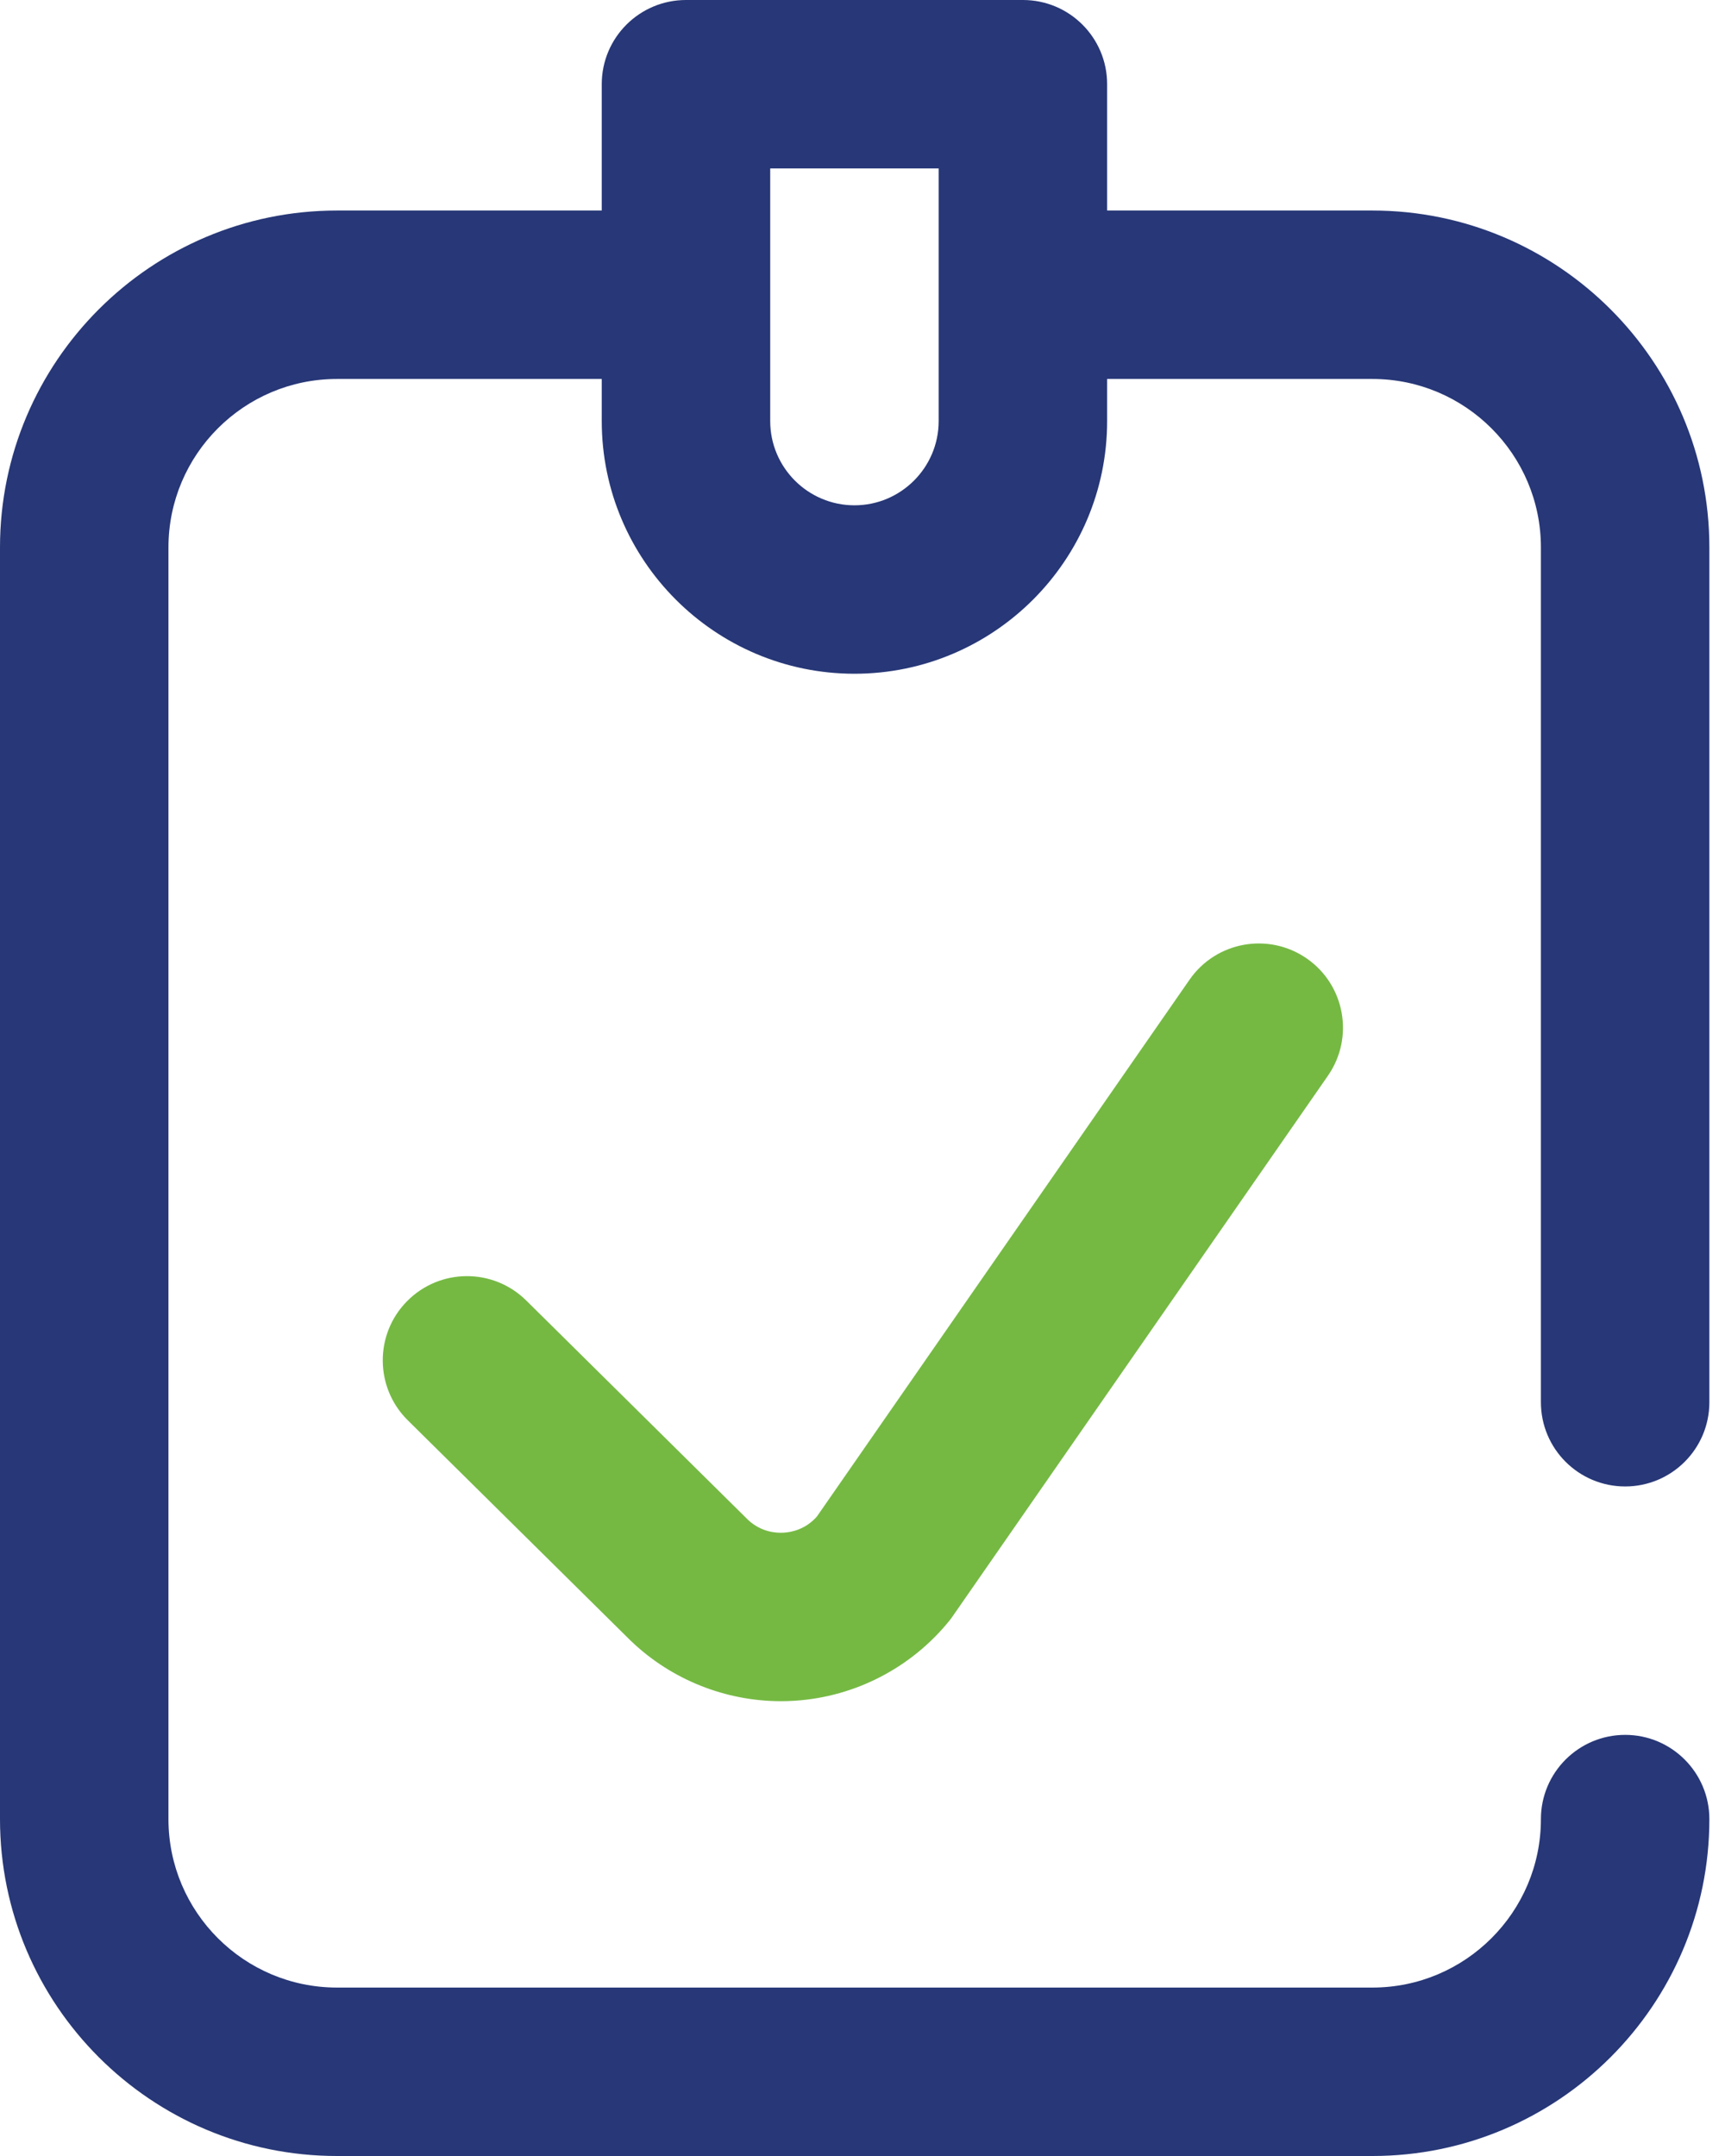
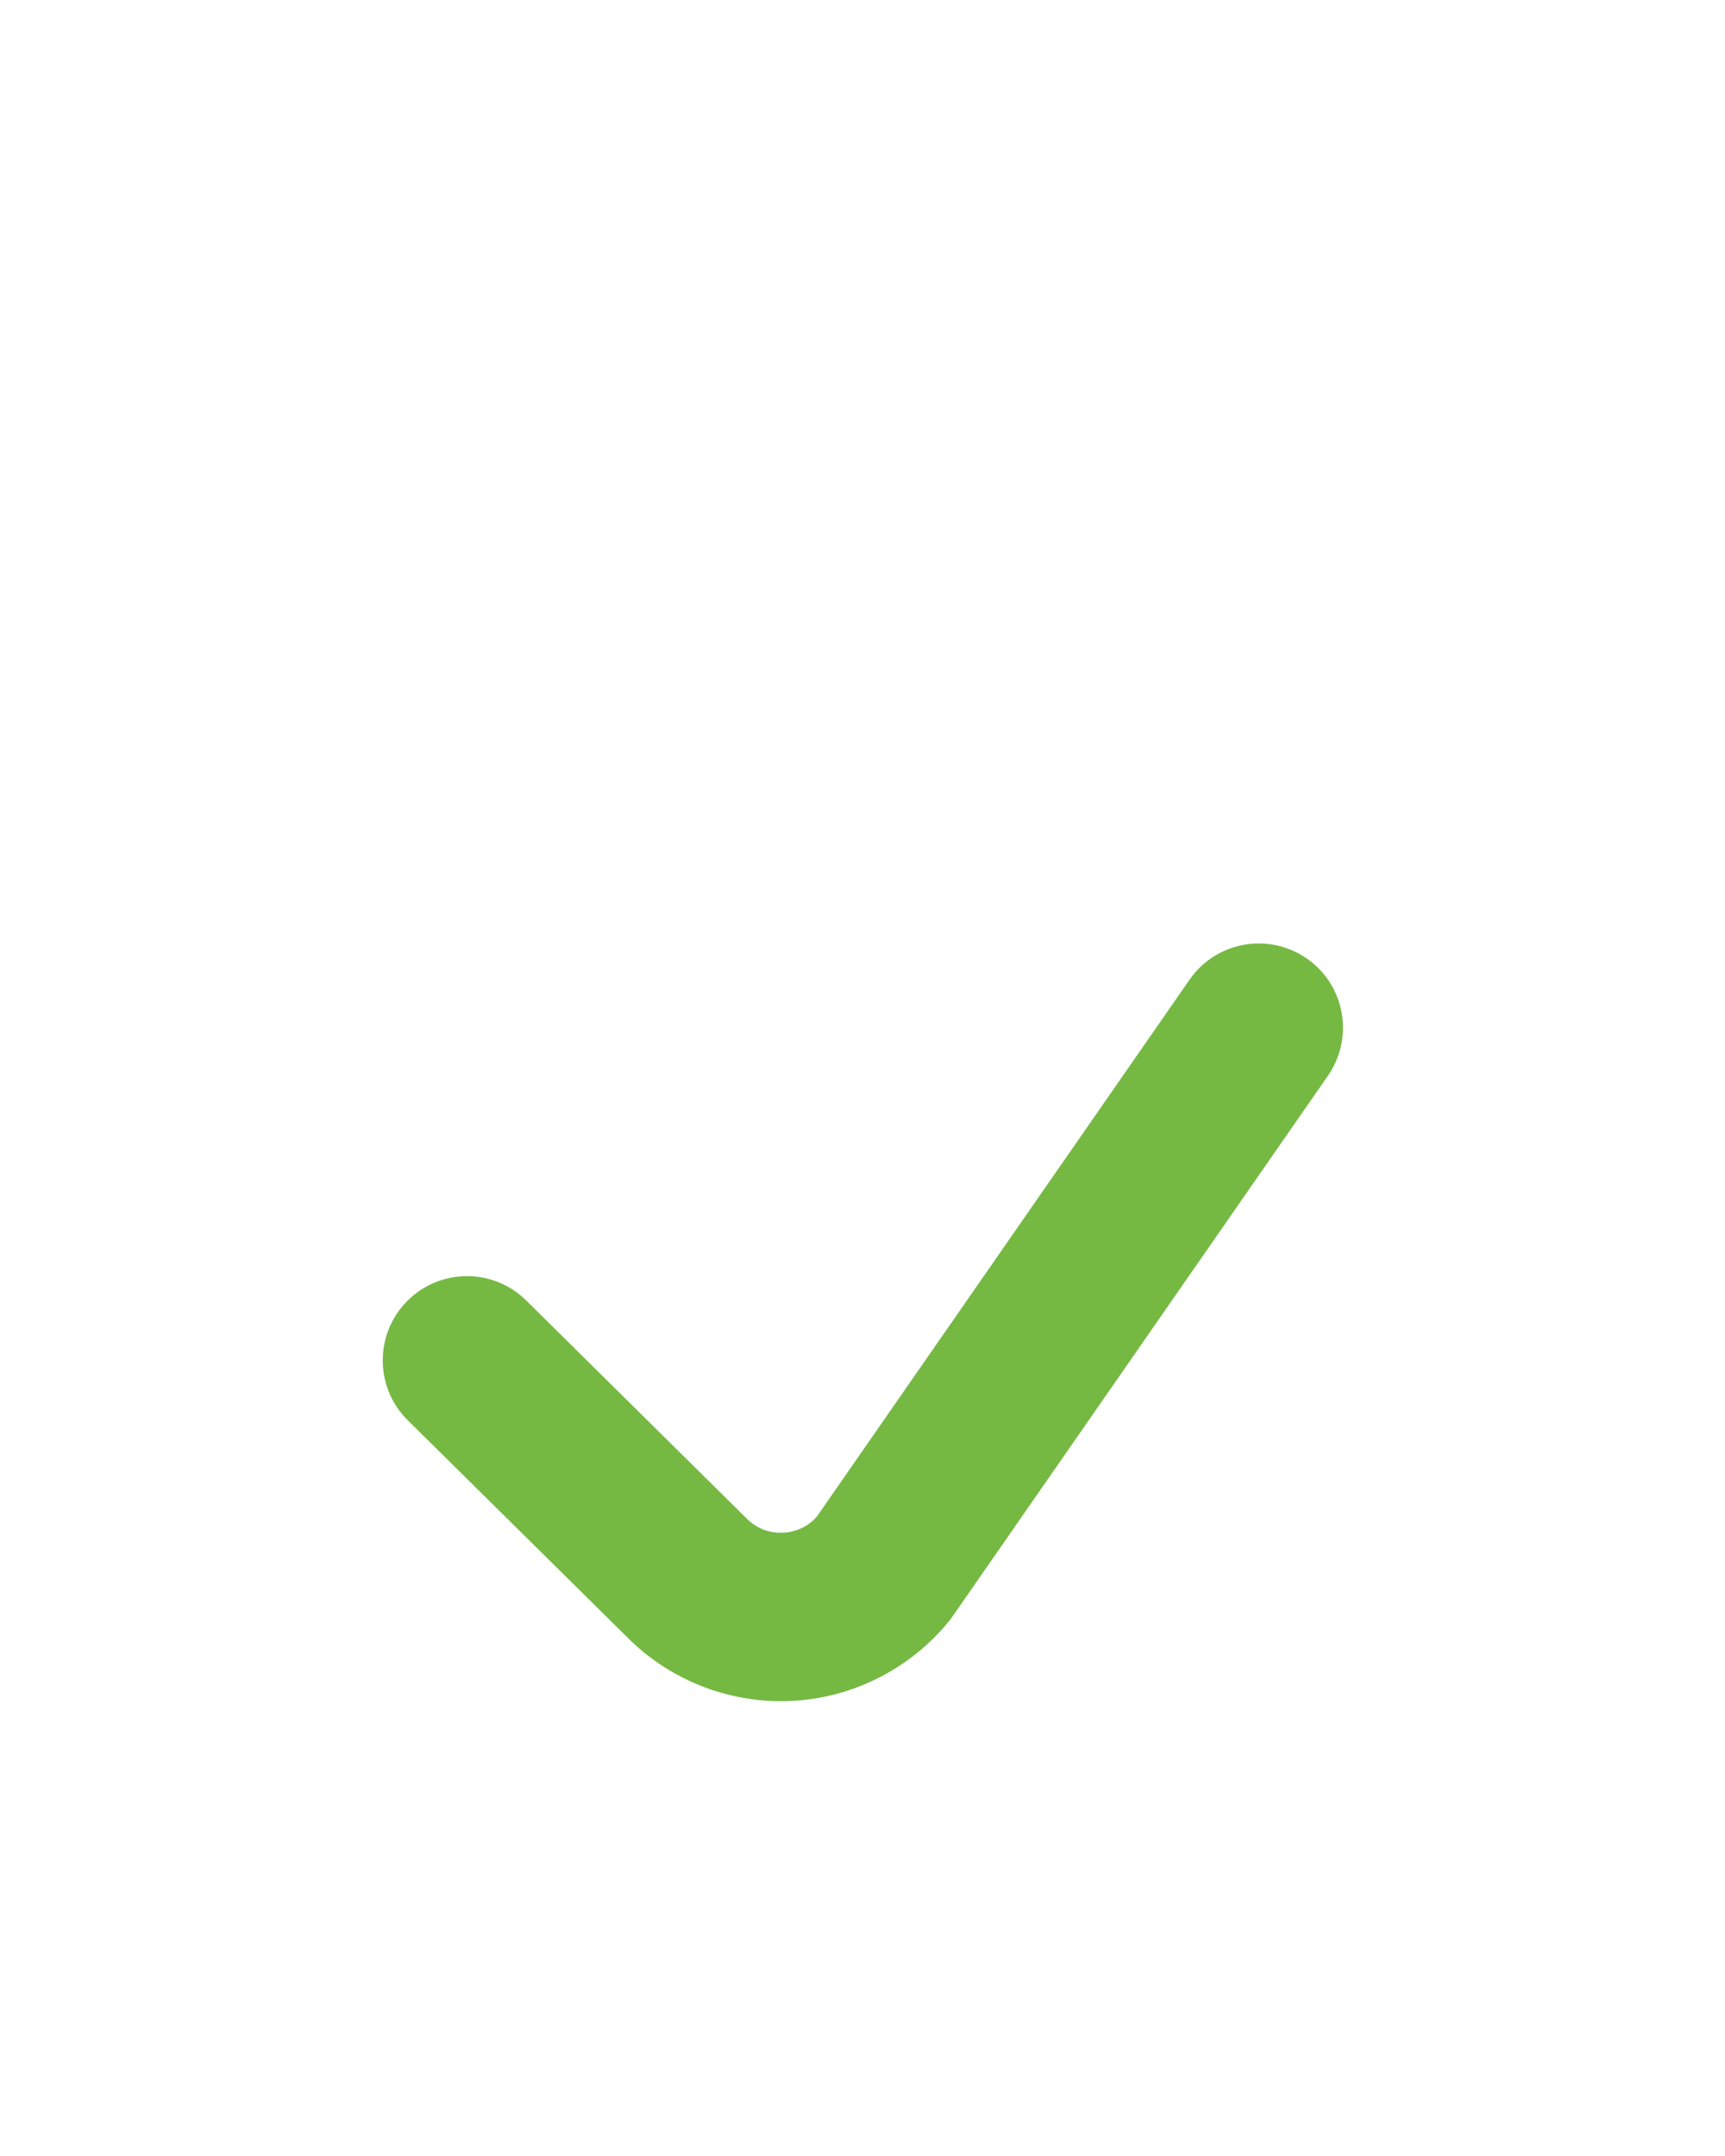
<svg xmlns="http://www.w3.org/2000/svg" width="32px" height="40px">
-   <path fill-rule="evenodd" fill="rgb(39, 55, 119)" d="M30.148,27.578 C29.285,27.578 28.585,26.879 28.585,26.015 L28.585,10.156 C28.585,8.433 27.183,7.031 25.460,7.031 L20.538,7.031 L20.538,7.812 C20.538,10.397 18.435,12.500 15.851,12.500 C13.266,12.500 11.163,10.397 11.163,7.812 L11.163,7.031 L6.250,7.031 C4.527,7.031 3.125,8.433 3.125,10.156 L3.125,33.750 C3.125,35.473 4.527,36.875 6.250,36.875 L25.460,36.875 C27.183,36.875 28.585,35.473 28.585,33.750 C28.585,32.887 29.285,32.187 30.148,32.187 C31.010,32.187 31.710,32.887 31.710,33.750 C31.710,37.196 28.906,40.000 25.460,40.000 L6.250,40.000 C2.804,40.000 -0.000,37.196 -0.000,33.750 L-0.000,10.156 C-0.000,6.710 2.804,3.906 6.250,3.906 L11.163,3.906 L11.163,1.562 C11.163,0.699 11.863,-0.000 12.726,-0.000 L18.976,-0.000 C19.839,-0.000 20.538,0.699 20.538,1.562 L20.538,3.906 L25.460,3.906 C28.906,3.906 31.710,6.710 31.710,10.156 L31.710,26.015 C31.710,26.879 31.010,27.578 30.148,27.578 ZM17.413,3.125 L14.288,3.125 L14.288,7.812 C14.288,8.674 14.989,9.375 15.851,9.375 C16.712,9.375 17.413,8.674 17.413,7.812 L17.413,3.125 Z" />
  <path fill-rule="evenodd" fill="rgb(117, 185, 67)" d="M24.242,17.783 C24.951,18.275 25.126,19.249 24.634,19.958 L17.682,29.973 C17.662,30.004 17.640,30.033 17.617,30.062 C16.915,30.935 15.871,31.479 14.753,31.553 C14.664,31.559 14.575,31.562 14.487,31.562 C13.461,31.562 12.463,31.166 11.716,30.455 C11.708,30.448 11.701,30.441 11.694,30.434 L7.564,26.350 C6.951,25.743 6.945,24.753 7.552,24.140 C8.159,23.526 9.149,23.521 9.762,24.128 L13.878,28.199 C14.123,28.427 14.400,28.445 14.545,28.435 C14.685,28.426 14.945,28.374 15.154,28.136 L22.067,18.176 C22.559,17.467 23.533,17.291 24.242,17.783 L24.242,17.783 Z" />
</svg>